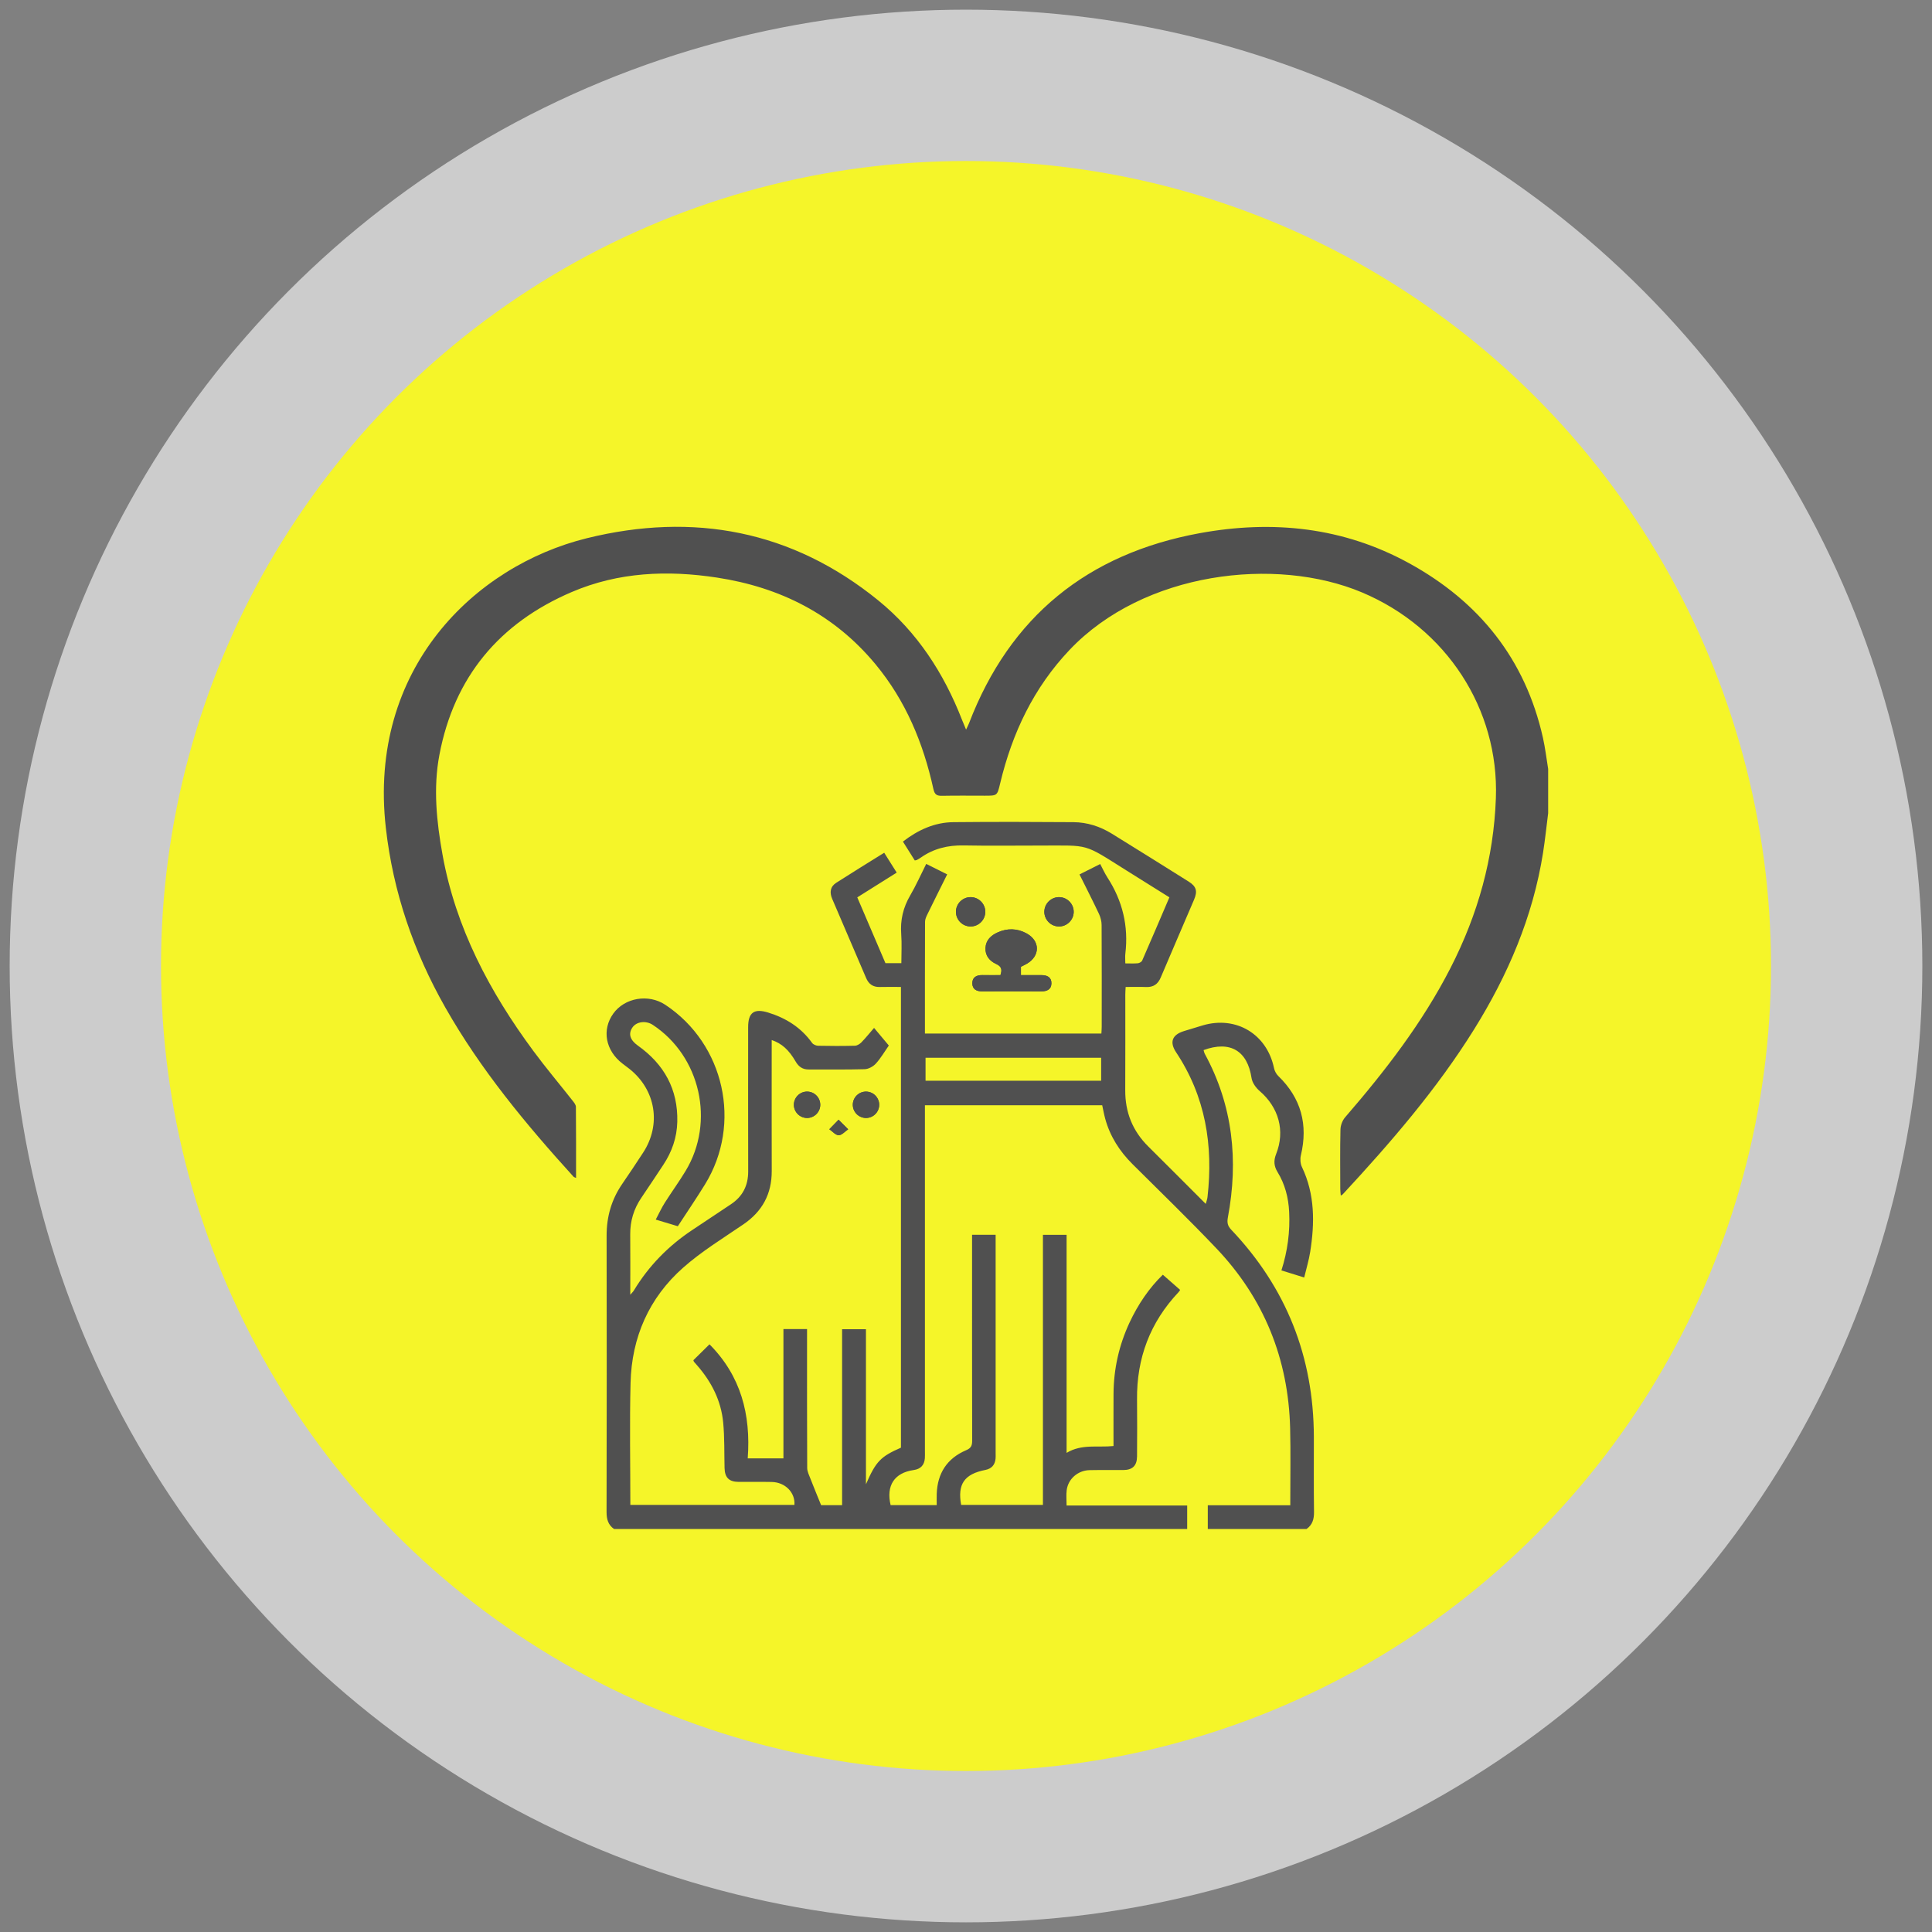
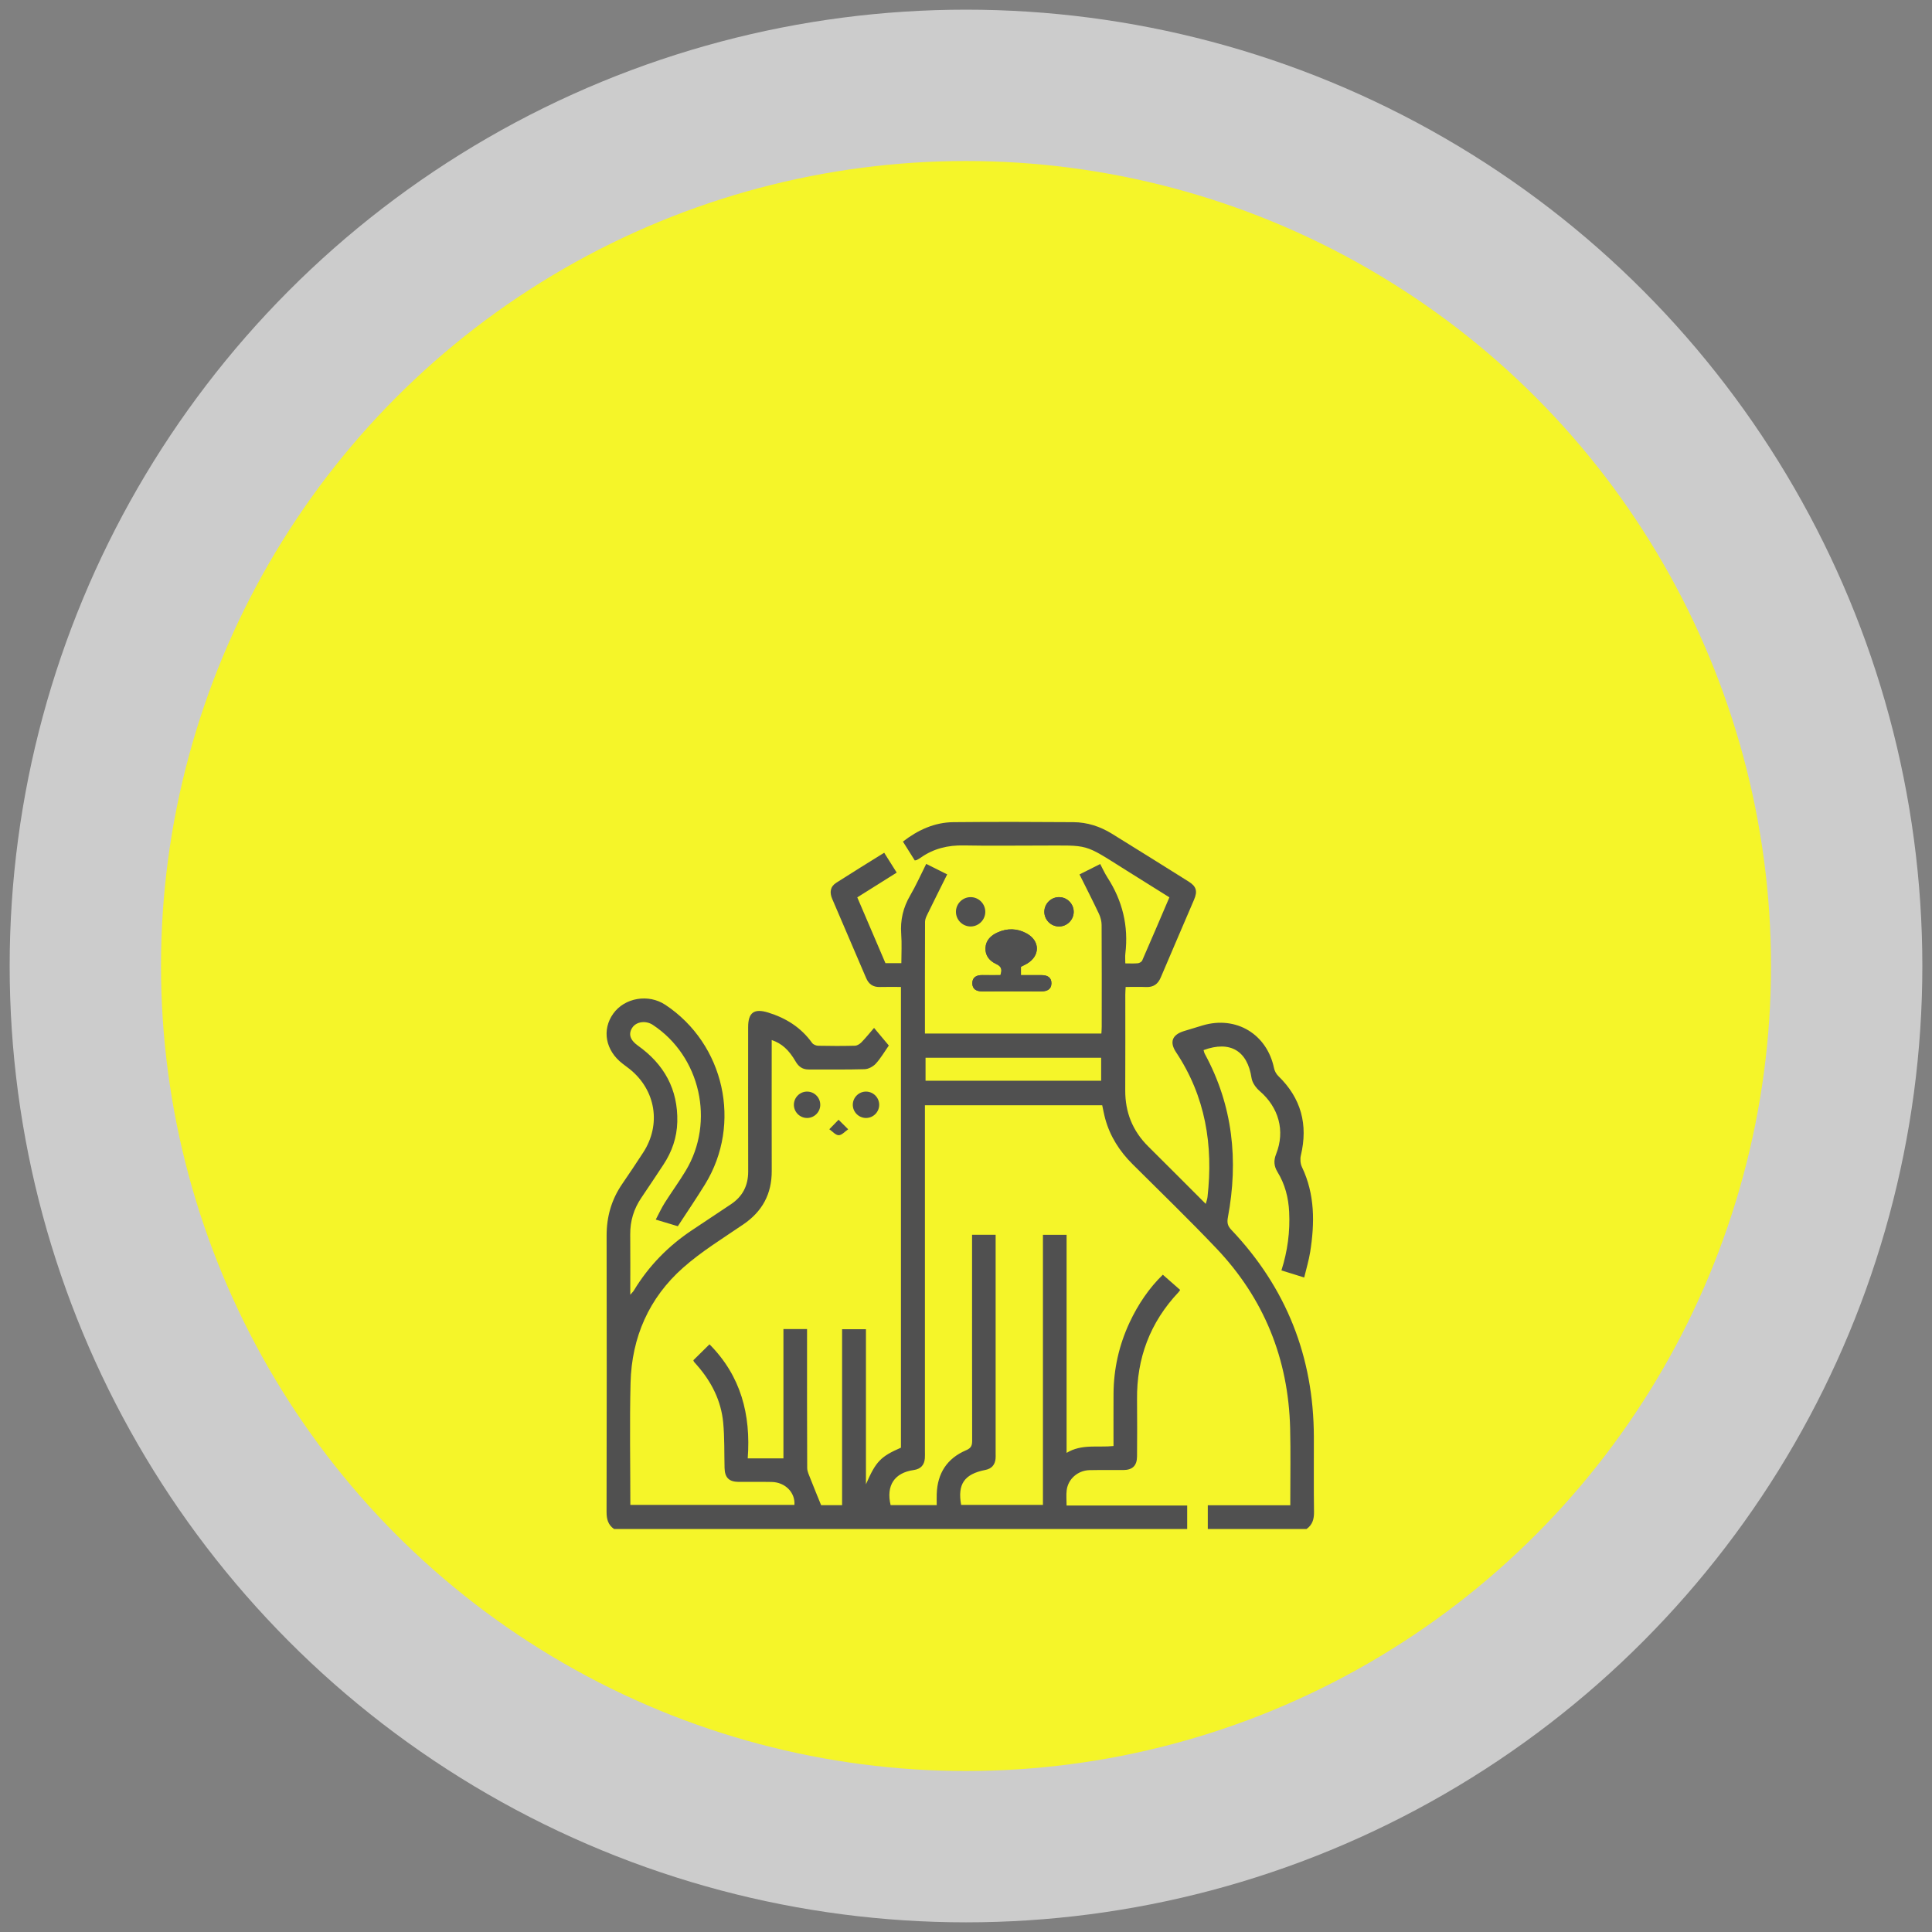
<svg xmlns="http://www.w3.org/2000/svg" id="uuid-b7d20db1-0ffe-46d6-8296-dbd070e76fb4" width="193.659" height="193.659" viewBox="0 0 193.659 193.659">
  <rect x="0" y="0" width="193.659" height="193.659" fill="#808080" stroke="none" />
  <defs>
    <style>.uuid-5e4c4cf4-f43c-4975-a72c-325ffdf03810{fill:#505050;}.uuid-779e7c6e-4be8-4c22-8f48-000c50f11a87{fill:#fff;opacity:.6;}.uuid-5424ea31-f94c-4643-986b-d441e8cc8179{fill:#ff0;opacity:.8;}</style>
  </defs>
  <circle class="uuid-779e7c6e-4be8-4c22-8f48-000c50f11a87" cx="96.83" cy="96.83" r="95.861" />
  <circle class="uuid-5424ea31-f94c-4643-986b-d441e8cc8179" cx="96.83" cy="96.83" r="80.691" />
  <g id="uuid-88930930-7055-4bc7-970a-651281cbe093">
    <g>
      <path class="uuid-5e4c4cf4-f43c-4975-a72c-325ffdf03810" d="m102.336,96.907c.208-.106.41-.196.599-.307,1.344-.791,1.333-2.29-.037-3.038-.945-.516-1.934-.534-2.912-.091-.66.299-1.163.771-1.203,1.546-.041.784.417,1.314,1.077,1.616.515.236.622.542.42,1.112-.595,0-1.205.008-1.816-.002-.575-.01-1.003.213-1.002.819.002.605.429.817,1.005.814,1.967-.01,3.934-.008,5.901-.001.563.002,1.012-.181,1.024-.798.012-.616-.424-.833-.991-.831-.682.002-1.363,0-2.065,0v-.837Zm-5.014-4.039c.793-.016,1.437-.671,1.441-1.464.004-.823-.678-1.494-1.501-1.477-.793.016-1.437.671-1.441,1.464-.004.823.678,1.494,1.501,1.477Zm8.799,0c.793.017,1.465-.61,1.502-1.402.039-.82-.617-1.521-1.438-1.539-.793-.017-1.465.61-1.502,1.402-.039.82.617,1.521,1.438,1.539Zm-23.9,17.861c-.006-.721-.595-1.307-1.315-1.311-.719-.004-1.315.577-1.329,1.297-.015.748.604,1.365,1.352,1.348.72-.016,1.299-.614,1.293-1.334Zm5.907.02c.005-.719-.577-1.316-1.296-1.33-.719-.015-1.324.558-1.349,1.277-.026.747.585,1.373,1.333,1.367.721-.006,1.308-.593,1.312-1.314Zm-4.072,1.491c-.406.418-.667.685-.928.953.314.215.628.598.943.598.315,0,.631-.38.947-.593-.277-.276-.555-.553-.962-.958Z" />
      <path class="uuid-5e4c4cf4-f43c-4975-a72c-325ffdf03810" d="m61.552,153.265c-.601-.417-.753-.991-.752-1.712.02-9.228.022-18.457.005-27.685-.004-1.908.49-3.635,1.572-5.205.712-1.033,1.404-2.079,2.09-3.129,1.837-2.815,1.27-6.281-1.364-8.384-.231-.184-.471-.356-.705-.536-1.707-1.31-2.091-3.381-.929-5.008,1.144-1.602,3.528-2.008,5.218-.889,5.932,3.929,7.714,11.932,3.987,17.992-.861,1.4-1.788,2.758-2.731,4.205-.661-.199-1.377-.414-2.213-.666.329-.619.58-1.172.902-1.681.683-1.081,1.44-2.116,2.099-3.21,2.963-4.918,1.474-11.481-3.296-14.627-.697-.459-1.646-.333-2.051.273-.412.615-.246,1.236.551,1.802,2.636,1.873,4.035,4.383,3.955,7.648-.038,1.561-.532,2.991-1.393,4.293-.733,1.107-1.464,2.217-2.21,3.315-.756,1.113-1.127,2.329-1.115,3.678.018,1.968.005,3.936.005,6.044.173-.204.286-.304.36-.428,1.49-2.463,3.454-4.466,5.846-6.057,1.29-.858,2.577-1.722,3.869-2.577,1.183-.783,1.747-1.875,1.744-3.297-.012-4.823-.005-9.647-.004-14.47,0-1.472.605-1.891,2.004-1.46,1.796.553,3.299,1.499,4.407,3.046.115.16.397.278.604.283,1.23.026,2.462.03,3.691-.003.222-.006.484-.172.65-.341.426-.436.808-.915,1.266-1.444.544.649,1.029,1.228,1.479,1.765-.45.643-.818,1.286-1.306,1.818-.266.29-.732.543-1.116.555-1.869.056-3.741.019-5.611.029-.61.003-1.003-.275-1.304-.792-.694-1.192-1.388-1.81-2.403-2.162v.803c0,4.11-.008,8.219.003,12.329.006,2.298-.942,4.05-2.845,5.348-2.049,1.399-4.192,2.708-6.04,4.344-3.423,3.028-5.153,6.981-5.267,11.545-.101,4.056-.021,8.117-.021,12.232h16.447c.092-1.232-.912-2.272-2.274-2.301-1.107-.023-2.215.002-3.323-.008-.966-.009-1.383-.435-1.406-1.398-.037-1.523.007-3.055-.139-4.568-.209-2.166-1.16-4.043-2.584-5.682-.113-.13-.231-.255-.34-.388-.029-.035-.036-.09-.062-.161.515-.508,1.038-1.024,1.615-1.593,3.136,3.156,4.159,7.016,3.833,11.431h3.579v-12.959h2.367v.781c0,4.38-.008,8.761.015,13.141.002.361.19.729.326,1.08.333.856.686,1.704,1.068,2.647h2.104v-17.637h2.391v15.547c.995-2.292,1.467-2.777,3.508-3.671v-46.18c-.71,0-1.415-.015-2.118.004-.678.019-1.11-.284-1.372-.899-1.126-2.645-2.26-5.286-3.397-7.926-.28-.65-.21-1.23.401-1.622,1.571-1.009,3.163-1.985,4.807-3.011.42.667.818,1.3,1.254,1.991-1.334.838-2.618,1.644-3.952,2.482.948,2.215,1.883,4.398,2.823,6.594h1.595c0-.976.058-1.954-.014-2.922-.104-1.397.194-2.657.901-3.867.58-.992,1.048-2.05,1.606-3.16.712.356,1.383.692,2.102,1.051-.676,1.359-1.335,2.673-1.981,3.995-.115.236-.239.503-.24.756-.015,3.715-.011,7.43-.011,11.203h17.688c.011-.221.032-.458.032-.695.002-3.396.01-6.792-.01-10.188-.002-.374-.107-.776-.267-1.117-.617-1.308-1.277-2.596-1.949-3.949.686-.344,1.337-.672,2.075-1.042.245.461.45.926.722,1.346,1.512,2.333,2.13,4.869,1.799,7.635-.035.288-.005.584-.005.979.445,0,.855.026,1.259-.013.156-.015.377-.142.435-.276.914-2.088,1.807-4.186,2.725-6.332-1.467-.918-2.904-1.813-4.337-2.714-4.353-2.735-3.596-2.475-8.603-2.477-2.56-.001-5.12.036-7.679-.013-1.583-.03-3.019.316-4.315,1.231-.12.085-.25.157-.379.228-.041.022-.094.023-.209.048-.378-.601-.768-1.222-1.188-1.891,1.504-1.161,3.159-1.928,5.061-1.947,4.012-.04,8.024-.031,12.036,0,1.375.011,2.669.428,3.842,1.153,2.573,1.59,5.139,3.192,7.7,4.801.775.487.909.958.543,1.818-1.108,2.599-2.236,5.189-3.336,7.792-.287.68-.743.993-1.48.962-.66-.028-1.321-.006-2.04-.006-.014.282-.035.519-.035.756-.002,3.199.012,6.398-.006,9.597-.012,2.207.739,4.079,2.308,5.634,1.903,1.886,3.792,3.786,5.762,5.756.073-.274.151-.468.174-.668.594-5.198-.198-10.096-3.147-14.529-.678-1.018-.397-1.754.781-2.121.633-.197,1.267-.393,1.904-.579,3.346-.977,6.421.881,7.131,4.285.059.285.222.594.43.795,2.292,2.221,2.998,4.872,2.261,7.957-.086.362-.052.829.107,1.161,1.312,2.748,1.289,5.618.826,8.525-.134.839-.385,1.659-.598,2.553-.812-.253-1.527-.476-2.283-.711.62-1.947.873-3.883.775-5.867-.07-1.429-.419-2.772-1.164-3.992-.365-.598-.405-1.145-.142-1.807.924-2.332.258-4.678-1.656-6.32-.375-.321-.739-.833-.809-1.302-.409-2.722-2.139-3.776-4.808-2.795.04.126.062.264.125.38,2.811,5.173,3.385,10.667,2.313,16.383-.097.518-.034.853.332,1.238,5.526,5.816,8.266,12.75,8.285,20.765.006,2.51-.021,5.021.015,7.53.01.721-.155,1.292-.752,1.71h-9.895v-2.381h8.27c0-.22,0-.386,0-.551-.002-2.387.044-4.775-.016-7.161-.173-6.954-2.611-13.013-7.41-18.057-2.73-2.87-5.578-5.628-8.387-8.423-1.301-1.294-2.256-2.784-2.741-4.559-.121-.444-.202-.899-.3-1.345h-17.771v.922c0,11.246,0,22.492,0,33.737,0,.246.013.493-.007.738-.055.684-.434,1.071-1.112,1.167-1.938.273-2.784,1.551-2.32,3.514h4.621c0-.396-.01-.759.002-1.121.069-2.07,1.04-3.565,2.942-4.375.518-.22.61-.479.609-.971-.014-6.595-.009-13.19-.009-19.785v-.843h2.363c0,.278,0,.518,0,.758,0,7.062,0,14.125,0,21.187,0,.172.009.346-.009.516-.064.615-.412.991-1.011,1.108-2.115.413-2.818,1.416-2.438,3.508h8.199v-27.071h2.371v21.855c1.525-.92,3.145-.517,4.703-.686,0-1.789-.008-3.51.002-5.231.014-2.495.549-4.876,1.602-7.138.857-1.841,1.985-3.491,3.341-4.802.609.535,1.173,1.03,1.736,1.524-.071.1-.106.166-.155.218-2.86,3.028-4.216,6.633-4.168,10.787.022,1.895.011,3.79,0,5.684-.006.919-.444,1.355-1.361,1.366-1.132.013-2.265-.015-3.396.01-1.172.026-2.151.879-2.295,2.01-.061.478-.01.97-.01,1.534h12.088v2.355h-57.449Zm31.223-47.236v2.299h17.602v-2.299h-17.602Z" />
-       <path class="uuid-5e4c4cf4-f43c-4975-a72c-325ffdf03810" d="m155.184,81.505c-.171,1.336-.307,2.677-.518,4.007-1.015,6.388-3.505,12.205-6.902,17.662-3.75,6.024-8.37,11.359-13.174,16.545-.031.034-.079.052-.193.126-.02-.243-.051-.445-.051-.648-.004-1.993-.029-3.987.019-5.979.01-.417.198-.913.471-1.228,4.017-4.645,7.756-9.483,10.566-14.975,2.735-5.347,4.328-10.988,4.542-17.023.317-8.919-4.962-17.049-13.423-20.611-8.647-3.641-21.885-2.072-29.313,5.767-3.605,3.804-5.751,8.343-6.955,13.38-.294,1.228-.283,1.231-1.529,1.231-1.428,0-2.855-.019-4.282.01-.52.011-.754-.105-.88-.678-1.008-4.598-2.776-8.858-5.811-12.517-4.14-4.99-9.545-7.709-15.875-8.677-4.969-.76-9.882-.559-14.569,1.447-7.262,3.109-11.785,8.523-13.263,16.323-.63,3.325-.286,6.67.309,9.979,1.321,7.356,4.722,13.76,9.108,19.697,1.256,1.7,2.623,3.319,3.931,4.982.146.185.333.414.335.624.024,2.354.015,4.708.015,7.125-.136-.064-.21-.077-.25-.121-4.789-5.272-9.321-10.739-12.854-16.962-3.18-5.602-5.23-11.564-5.961-17.993-1.816-15.971,8.914-26.278,20.145-29.047,10.666-2.63,20.572-.798,29.227,6.244,3.896,3.171,6.559,7.287,8.379,11.954.112.288.237.572.408.985.134-.284.223-.445.288-.615,4.109-10.727,11.904-17.018,23.137-19.075,7.306-1.338,14.383-.607,20.974,3.007,7.024,3.852,11.659,9.608,13.428,17.515.229,1.024.35,2.073.52,3.11v4.43Z" />
      <path class="uuid-5e4c4cf4-f43c-4975-a72c-325ffdf03810" d="m102.336,96.907v.837c.702,0,1.384.001,2.065,0,.567-.001,1.003.215.991.831-.012.617-.461.8-1.024.798-1.967-.006-3.934-.008-5.901.001-.576.003-1.003-.209-1.005-.814-.002-.606.427-.829,1.002-.819.61.01,1.221.002,1.816.002.202-.569.095-.876-.42-1.112-.66-.302-1.117-.833-1.077-1.616.04-.775.544-1.247,1.203-1.546.977-.443,1.967-.426,2.912.091,1.37.749,1.381,2.248.037,3.038-.189.111-.391.201-.599.307Z" />
-       <path class="uuid-5e4c4cf4-f43c-4975-a72c-325ffdf03810" d="m97.322,92.868c-.823.017-1.505-.654-1.501-1.477.004-.793.647-1.448,1.441-1.464.823-.017,1.505.654,1.501,1.477-.004.793-.647,1.448-1.441,1.464Z" />
      <path class="uuid-5e4c4cf4-f43c-4975-a72c-325ffdf03810" d="m106.121,92.868c-.822-.018-1.477-.719-1.438-1.539.037-.792.709-1.419,1.502-1.402.822.018,1.477.719,1.438,1.539-.037.792-.709,1.419-1.502,1.402Z" />
-       <path class="uuid-5e4c4cf4-f43c-4975-a72c-325ffdf03810" d="m82.221,110.729c.006.72-.573,1.317-1.293,1.334-.748.017-1.367-.599-1.352-1.348.014-.719.61-1.301,1.329-1.297.721.004,1.309.59,1.315,1.311Z" />
-       <path class="uuid-5e4c4cf4-f43c-4975-a72c-325ffdf03810" d="m88.128,110.749c-.005.721-.591,1.308-1.312,1.314-.748.006-1.358-.62-1.333-1.367.025-.719.63-1.292,1.349-1.277.719.015,1.3.611,1.296,1.33Z" />
-       <path class="uuid-5e4c4cf4-f43c-4975-a72c-325ffdf03810" d="m84.056,112.24c.407.405.684.682.962.958-.316.213-.632.594-.947.593-.315,0-.628-.383-.943-.598.261-.268.521-.535.928-.953Z" />
    </g>
  </g>
</svg>